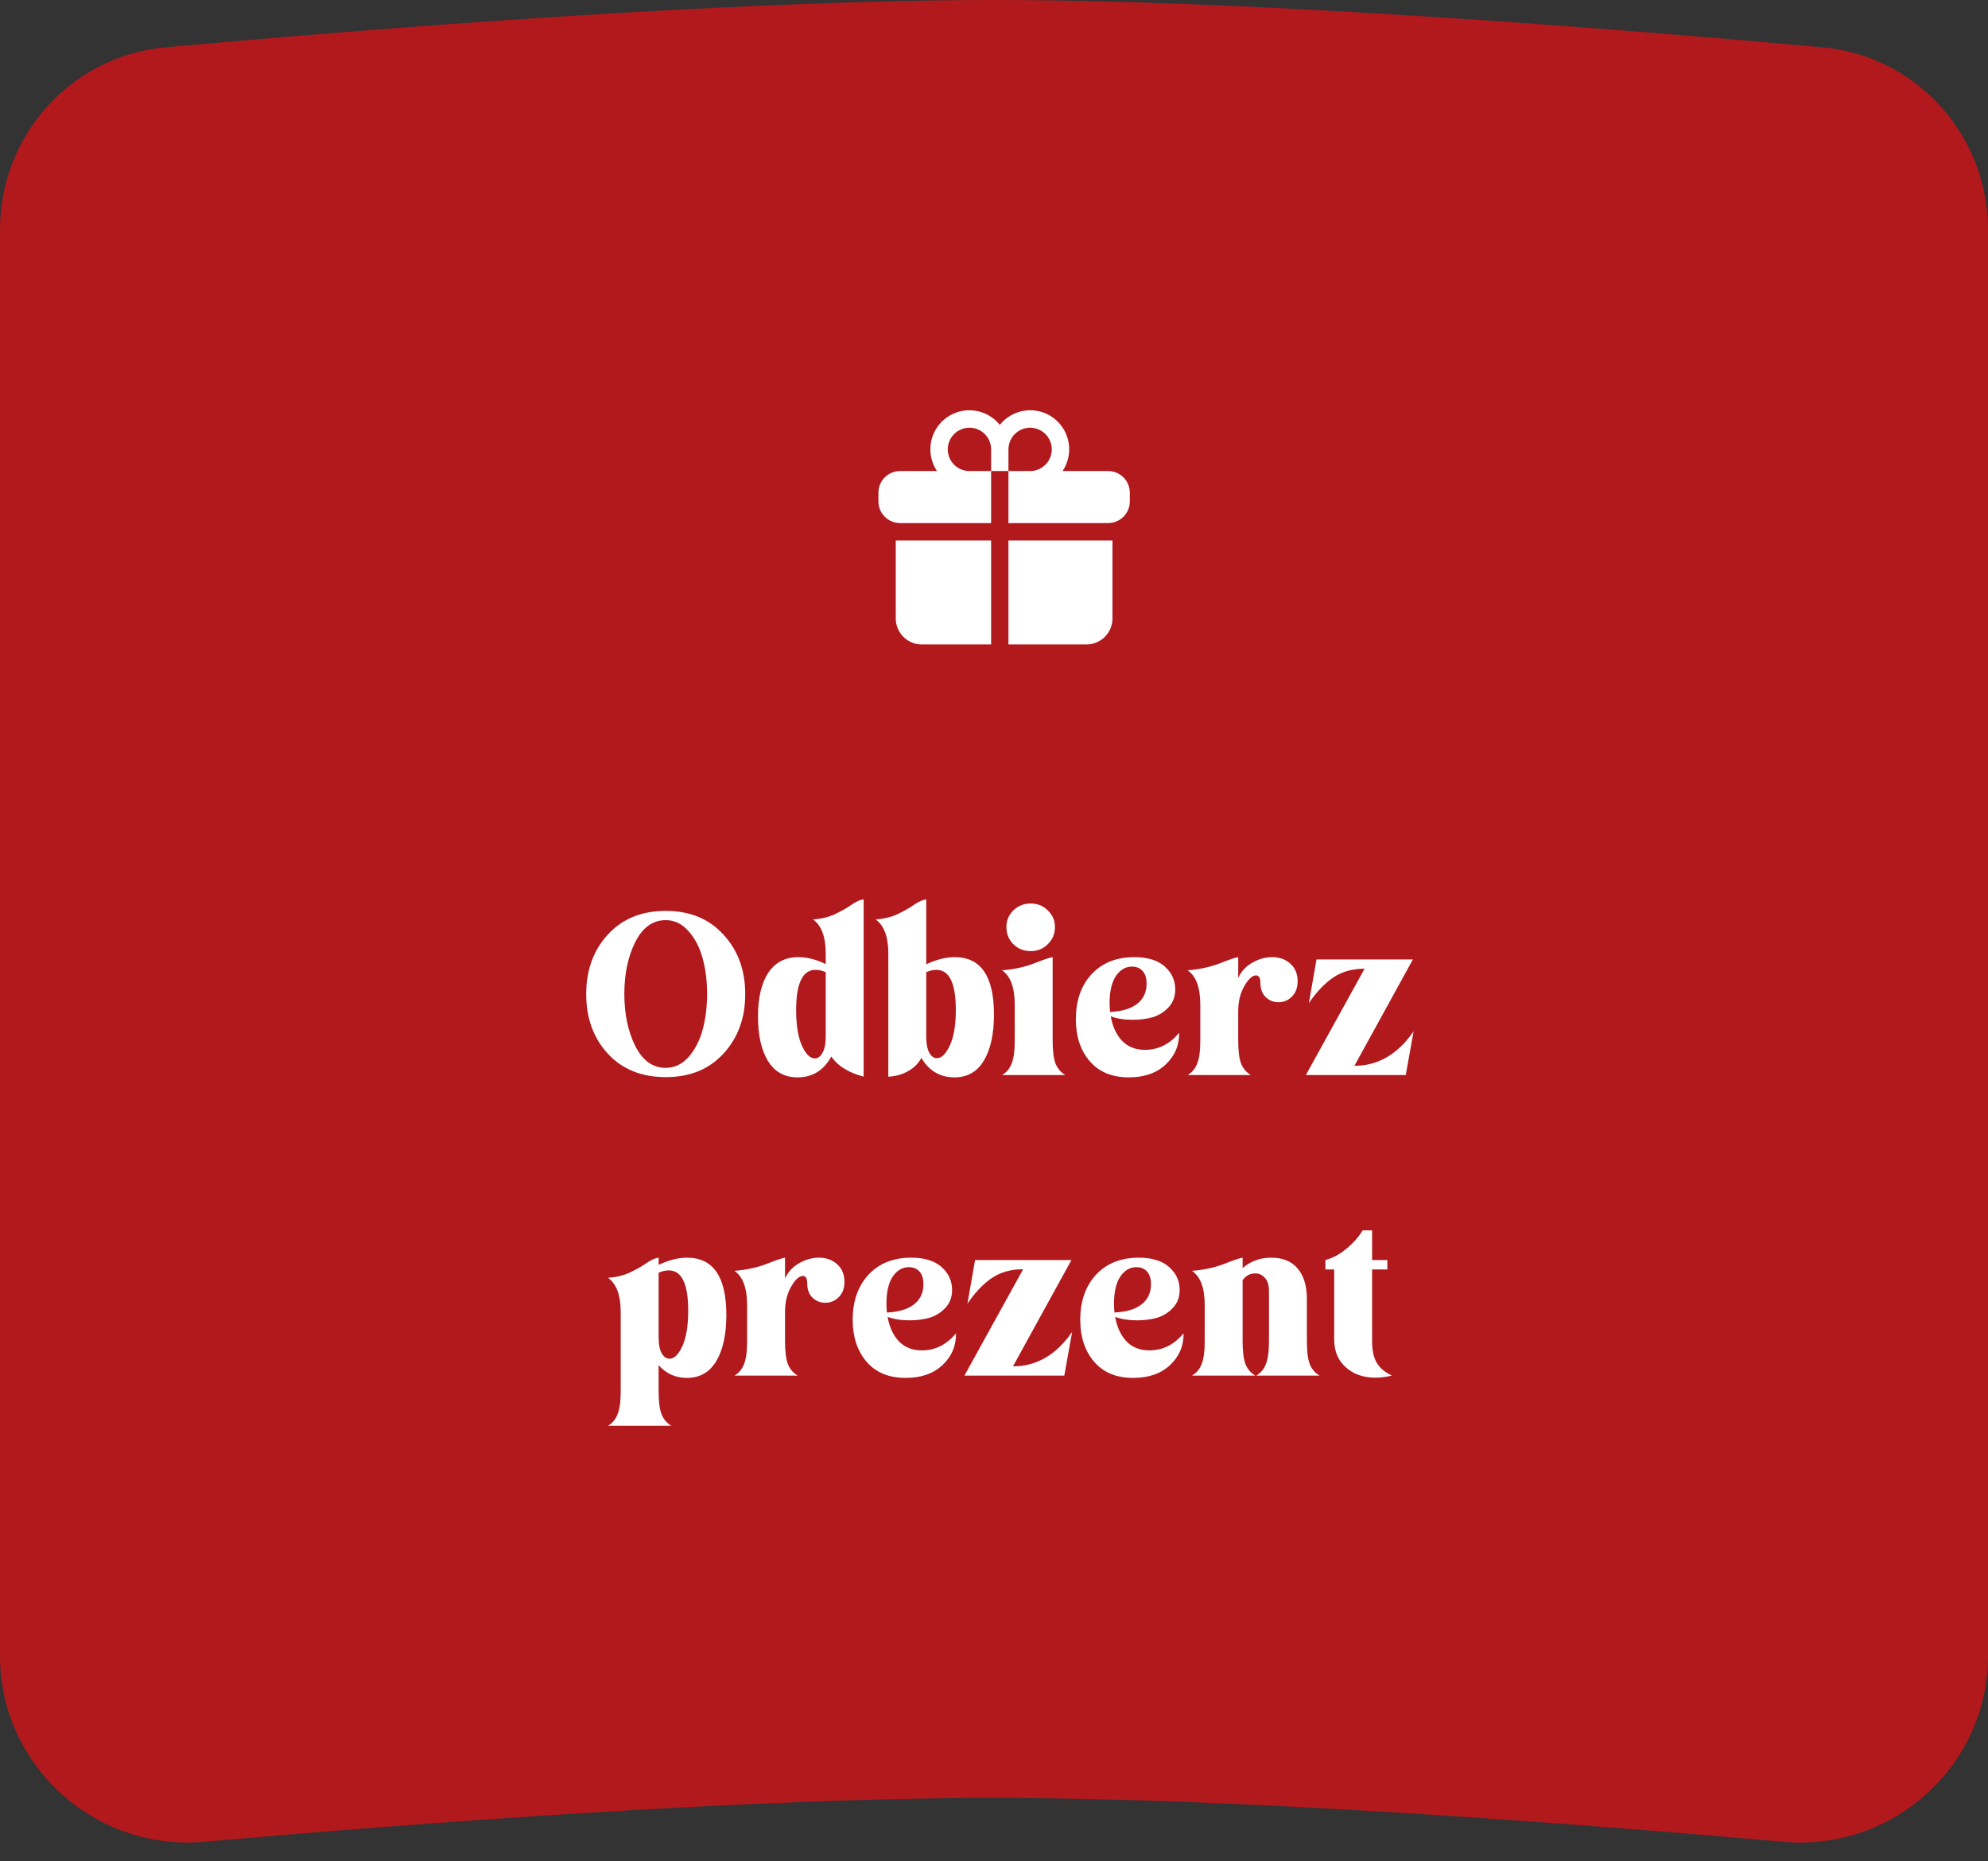
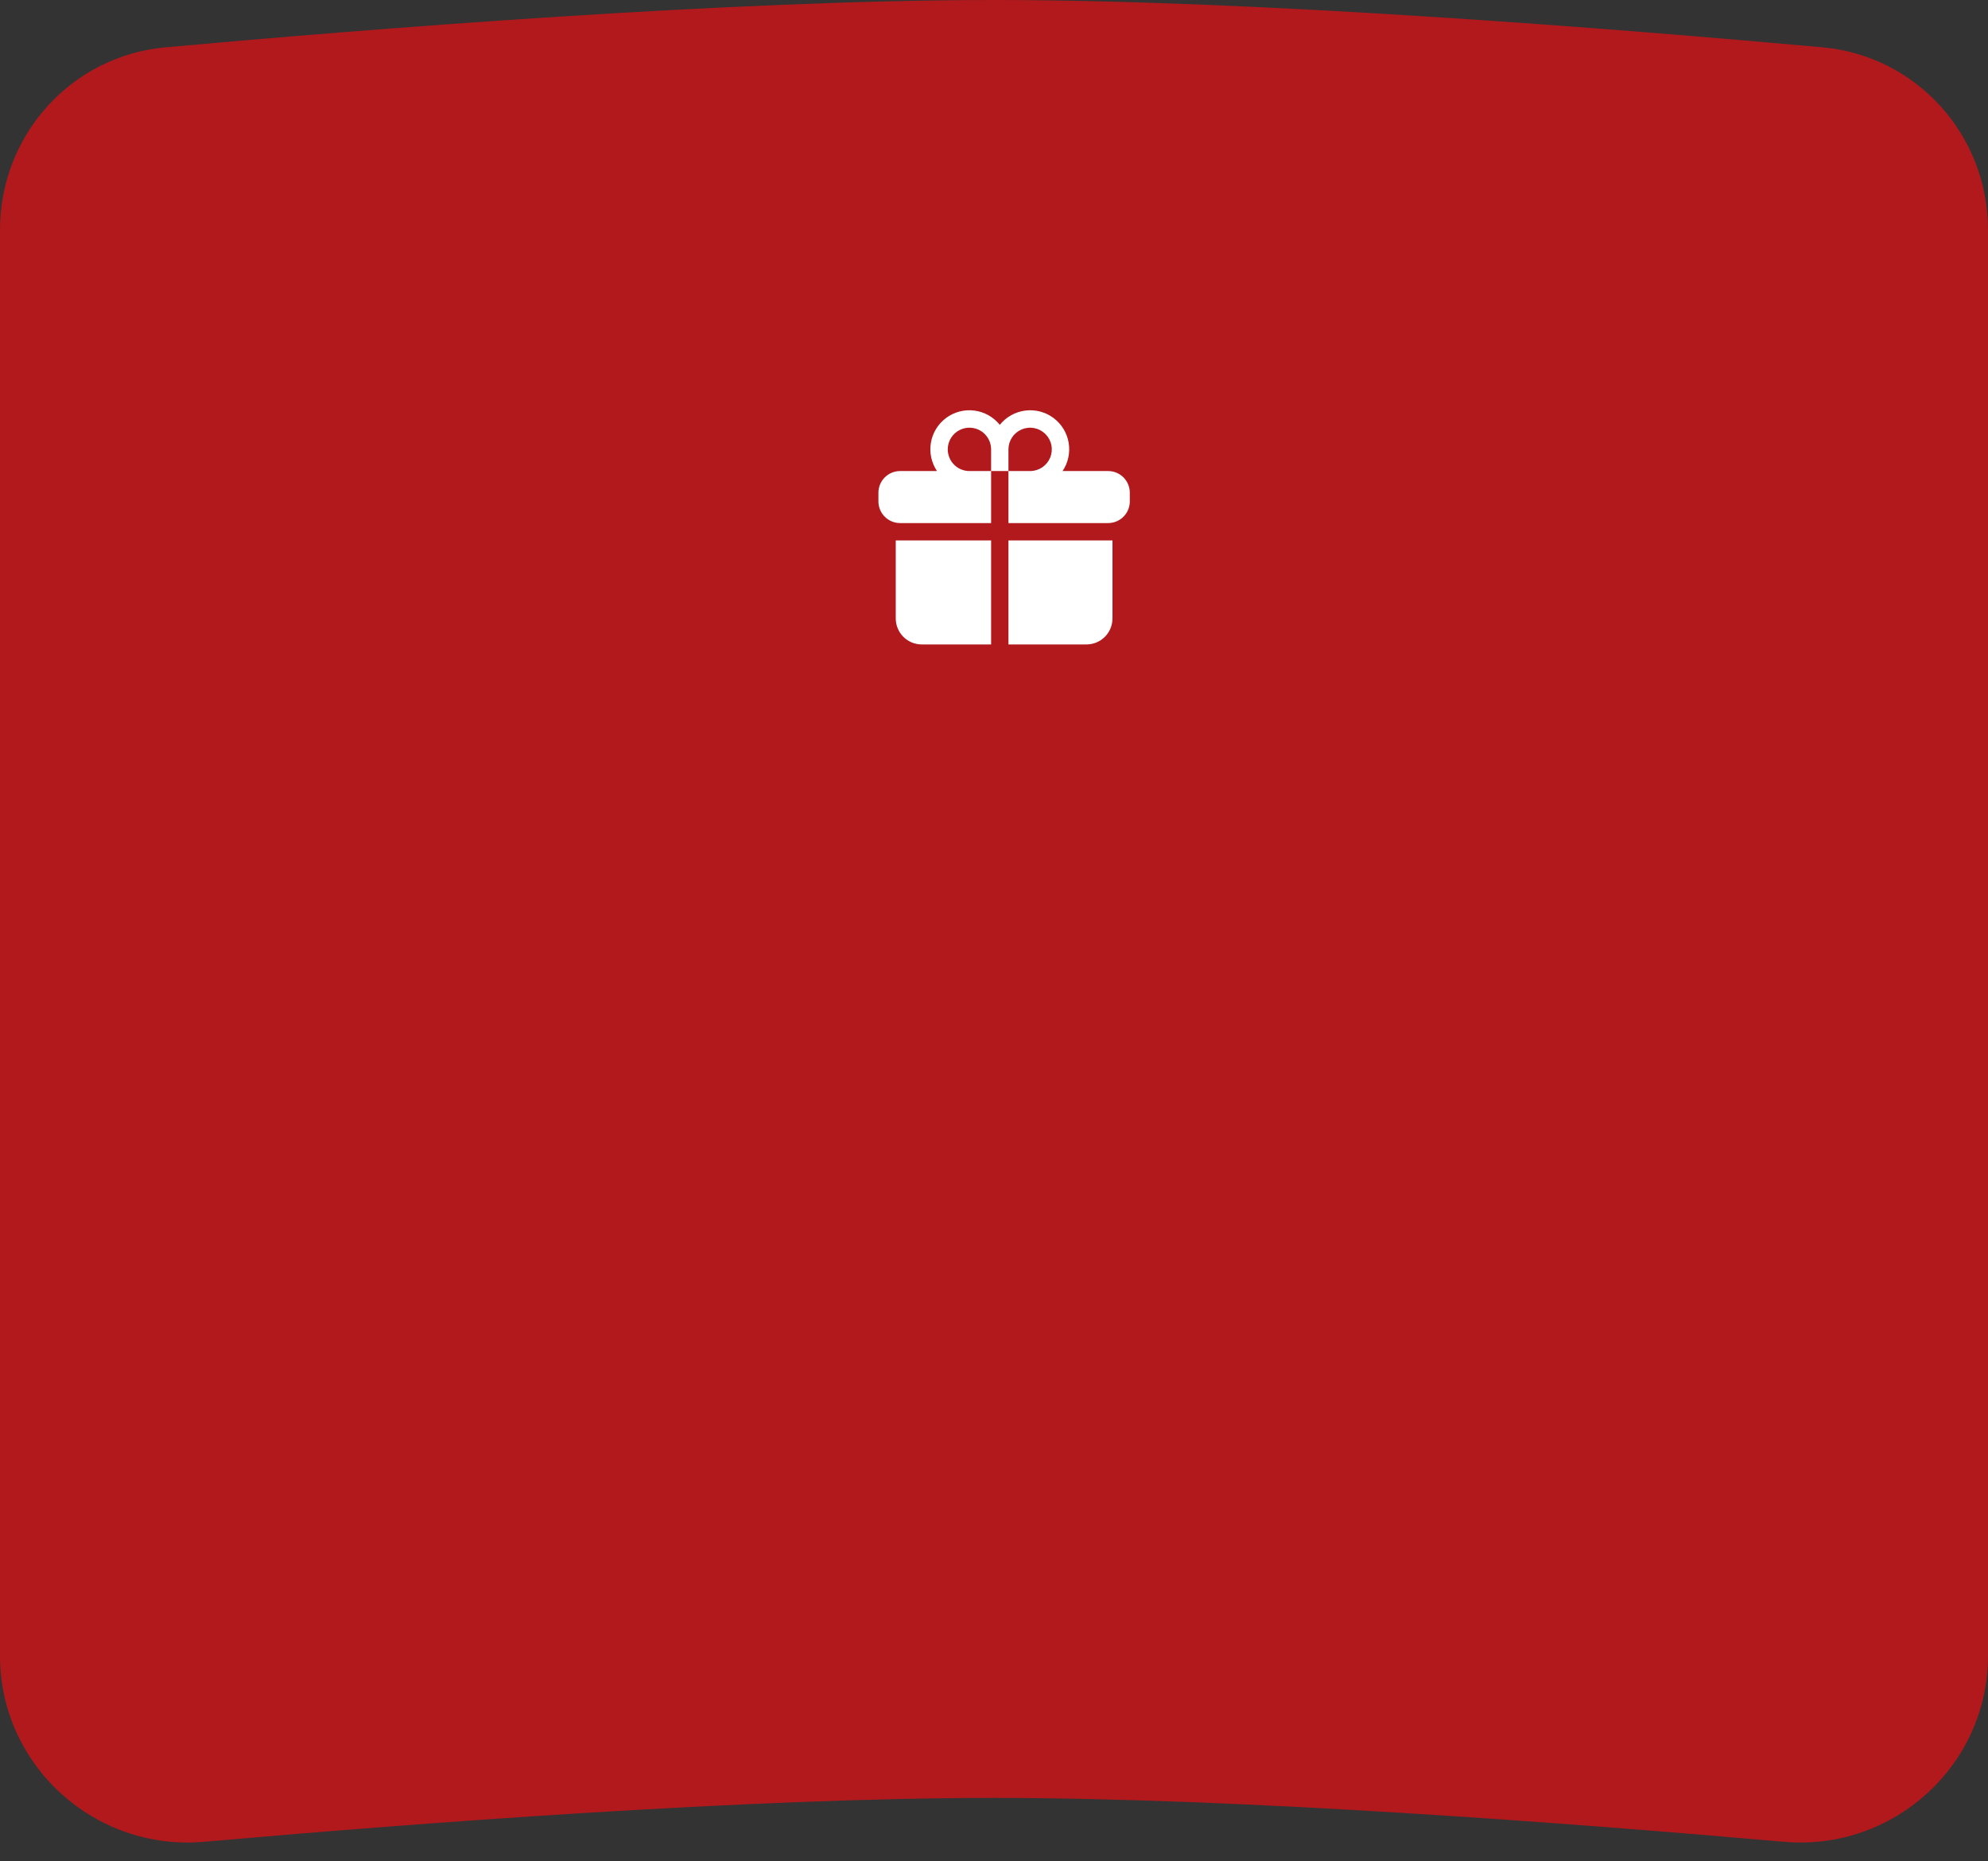
<svg xmlns="http://www.w3.org/2000/svg" width="172" height="161" viewBox="0 0 172 161" fill="none">
  <rect x="0" y="0" width="172" height="161" fill="#333333" stroke="none" />
  <path d="M0 19.882C0 11.688 6.169 4.829 14.329 4.092C32.26 2.473 63.36 0 86 0C108.64 0 139.74 2.473 157.67 4.092C165.831 4.829 172 11.688 172 19.882V143.243C172 152.736 163.793 160.162 154.336 159.33C136.07 157.723 107.293 155.535 86 155.535C64.707 155.535 35.93 157.723 17.664 159.33C8.207 160.162 0 152.736 0 143.243V19.882Z" fill="#B1191D" />
  <path d="M83.875 37C83.378 37 82.901 37.198 82.549 37.549C82.198 37.901 82 38.378 82 38.875C82 39.372 82.198 39.849 82.549 40.201C82.901 40.553 83.378 40.75 83.875 40.75H85.75V45.25H77.875C77.378 45.25 76.901 45.053 76.549 44.701C76.198 44.349 76 43.872 76 43.375V42.625C76 41.589 76.84 40.75 77.875 40.75H81.068C80.582 40.028 80.394 39.146 80.543 38.288C80.692 37.43 81.166 36.663 81.868 36.147C82.569 35.631 83.442 35.406 84.306 35.519C85.169 35.632 85.955 36.074 86.5 36.753C87.045 36.074 87.831 35.632 88.694 35.519C89.558 35.406 90.431 35.631 91.132 36.147C91.834 36.663 92.308 37.43 92.457 38.288C92.606 39.146 92.418 40.028 91.932 40.75H95.875C96.91 40.75 97.75 41.59 97.75 42.625V43.375C97.75 44.411 96.91 45.25 95.875 45.25H87.25V40.75H89.125C89.496 40.75 89.858 40.64 90.167 40.434C90.475 40.228 90.715 39.935 90.857 39.593C90.999 39.25 91.036 38.873 90.964 38.509C90.892 38.145 90.713 37.812 90.451 37.549C90.189 37.287 89.855 37.108 89.491 37.036C89.127 36.964 88.75 37.001 88.407 37.143C88.065 37.285 87.772 37.525 87.566 37.833C87.36 38.142 87.25 38.504 87.25 38.875V40.75H85.75V38.875C85.75 37.839 84.91 37 83.875 37ZM85.75 46.75H77.5V53.5C77.5 54.097 77.737 54.669 78.159 55.091C78.581 55.513 79.153 55.75 79.75 55.75H85.75V46.75ZM87.25 46.75V55.75H94C94.597 55.75 95.169 55.513 95.591 55.091C96.013 54.669 96.25 54.097 96.25 53.5V46.75H87.25Z" fill="white" />
-   <path d="M62.597 91.14C61.357 92.5 59.691 93.18 57.597 93.18C55.504 93.18 53.831 92.5 52.577 91.14C51.337 89.78 50.717 88.067 50.717 86C50.717 83.933 51.337 82.22 52.577 80.86C53.831 79.487 55.504 78.8 57.597 78.8C59.691 78.8 61.357 79.487 62.597 80.86C63.851 82.22 64.477 83.933 64.477 86C64.477 88.067 63.851 89.78 62.597 91.14ZM57.597 92.38C58.357 92.38 59.017 92.067 59.577 91.44C60.137 90.8 60.544 90.007 60.797 89.06C61.051 88.113 61.177 87.087 61.177 85.98C61.177 84.873 61.051 83.853 60.797 82.92C60.544 81.973 60.137 81.187 59.577 80.56C59.017 79.92 58.357 79.6 57.597 79.6C56.477 79.6 55.597 80.233 54.957 81.5C54.331 82.767 54.017 84.26 54.017 85.98C54.017 87.713 54.331 89.213 54.957 90.48C55.597 91.747 56.477 92.38 57.597 92.38ZM74.721 93.14C73.415 92.793 72.481 92.213 71.921 91.4C71.268 92.6 70.294 93.2 69.001 93.2C67.881 93.2 67.028 92.727 66.441 91.78C65.868 90.833 65.581 89.553 65.581 87.94C65.581 86.3 65.881 85.033 66.481 84.14C67.081 83.247 67.948 82.8 69.081 82.8C69.828 82.8 70.615 83 71.441 83.4V82.5C71.441 81.047 71.075 80.06 70.341 79.54C71.088 79.487 71.734 79.327 72.281 79.06C72.841 78.793 73.308 78.527 73.681 78.26C74.068 77.993 74.415 77.84 74.721 77.8V93.14ZM71.441 89.68V84.1C71.135 83.967 70.841 83.9 70.561 83.9C69.441 83.9 68.881 85.06 68.881 87.38C68.881 88.687 69.048 89.713 69.381 90.46C69.715 91.193 70.088 91.56 70.501 91.56C70.768 91.56 70.988 91.4 71.161 91.08C71.348 90.747 71.441 90.28 71.441 89.68ZM80.137 77.8V83.42C81.017 83.007 81.837 82.8 82.597 82.8C84.864 82.8 85.997 84.453 85.997 87.76C85.997 89.453 85.704 90.787 85.117 91.76C84.544 92.72 83.697 93.2 82.577 93.2C81.337 93.2 80.384 92.64 79.717 91.52C79.45 92.013 79.057 92.4 78.537 92.68C78.03 92.96 77.47 93.113 76.857 93.14V82.5C76.857 81.047 76.49 80.06 75.757 79.54C76.504 79.487 77.15 79.327 77.697 79.06C78.257 78.793 78.724 78.527 79.097 78.26C79.484 77.993 79.83 77.84 80.137 77.8ZM80.137 84.1V89.68C80.137 90.28 80.224 90.74 80.397 91.06C80.57 91.38 80.79 91.54 81.057 91.54C81.47 91.54 81.844 91.173 82.177 90.44C82.524 89.707 82.697 88.687 82.697 87.38C82.697 85.06 82.137 83.9 81.017 83.9C80.737 83.9 80.444 83.967 80.137 84.1ZM90.654 81.68C90.254 82.08 89.761 82.28 89.174 82.28C88.587 82.28 88.087 82.08 87.674 81.68C87.274 81.28 87.074 80.787 87.074 80.2C87.074 79.627 87.274 79.147 87.674 78.76C88.087 78.36 88.587 78.16 89.174 78.16C89.761 78.16 90.254 78.36 90.654 78.76C91.067 79.147 91.274 79.627 91.274 80.2C91.274 80.787 91.067 81.28 90.654 81.68ZM91.074 82.8V90.02C91.074 90.927 91.161 91.6 91.334 92.04C91.521 92.467 91.801 92.787 92.174 93H86.694C87.067 92.787 87.341 92.467 87.514 92.04C87.701 91.6 87.794 90.927 87.794 90.02V86.92C87.794 85.427 87.427 84.433 86.694 83.94C87.707 83.86 88.634 83.66 89.474 83.34C90.314 83.007 90.847 82.827 91.074 82.8ZM102.021 89.34C102.034 90.433 101.641 91.353 100.841 92.1C100.054 92.833 98.994 93.2 97.661 93.2C96.207 93.2 95.081 92.733 94.281 91.8C93.481 90.867 93.081 89.66 93.081 88.18C93.081 86.567 93.534 85.267 94.441 84.28C95.361 83.293 96.594 82.8 98.141 82.8C99.301 82.8 100.181 83.073 100.781 83.62C101.381 84.153 101.681 84.813 101.681 85.6C101.681 86.213 101.487 86.727 101.101 87.14C100.714 87.553 100.254 87.84 99.721 88C99.201 88.147 98.627 88.22 98.001 88.22C97.267 88.22 96.634 88.12 96.101 87.92C96.261 88.813 96.587 89.52 97.081 90.04C97.587 90.56 98.247 90.82 99.061 90.82C100.221 90.82 101.207 90.327 102.021 89.34ZM96.041 87.54C97.041 87.5 97.814 87.273 98.361 86.86C98.921 86.433 99.201 85.847 99.201 85.1C99.201 84.62 99.087 84.253 98.861 84C98.634 83.747 98.327 83.62 97.941 83.62C97.381 83.62 96.914 83.893 96.541 84.44C96.181 84.987 96.001 85.767 96.001 86.78C96.001 86.967 96.014 87.22 96.041 87.54ZM107.129 82.8V84.6C107.382 84.04 107.789 83.6 108.349 83.28C108.909 82.96 109.482 82.8 110.069 82.8C110.695 82.8 111.215 82.987 111.629 83.36C112.055 83.733 112.269 84.24 112.269 84.88C112.269 85.453 112.102 85.9 111.769 86.22C111.449 86.54 111.062 86.7 110.609 86.7C110.182 86.7 109.815 86.553 109.509 86.26C109.202 85.967 109.049 85.553 109.049 85.02C109.049 84.593 108.922 84.38 108.669 84.38C108.349 84.38 108.009 84.693 107.649 85.32C107.302 85.933 107.129 86.653 107.129 87.48V90.02C107.129 90.927 107.215 91.6 107.389 92.04C107.575 92.467 107.855 92.787 108.229 93H102.749C103.122 92.787 103.395 92.467 103.569 92.04C103.755 91.6 103.849 90.927 103.849 90.02V86.92C103.849 85.427 103.482 84.433 102.749 83.94C103.762 83.86 104.689 83.66 105.529 83.34C106.369 83.007 106.902 82.827 107.129 82.8ZM117.183 92.2C119.223 92.2 120.93 91.207 122.303 89.22L121.623 93H112.983L118.063 83.8C116.996 83.8 116.083 84.06 115.323 84.58C114.576 85.1 113.883 85.833 113.243 86.78L113.903 83H122.243L117.183 92.2ZM56.983 109.42C57.863 109.007 58.683 108.8 59.443 108.8C61.709 108.8 62.843 110.453 62.843 113.76C62.843 115.453 62.549 116.787 61.963 117.76C61.389 118.72 60.543 119.2 59.423 119.2C58.449 119.2 57.636 118.833 56.983 118.1V120.36C56.983 121.267 57.069 121.933 57.243 122.36C57.429 122.8 57.709 123.127 58.083 123.34H52.603C52.976 123.127 53.249 122.8 53.423 122.36C53.609 121.933 53.703 121.267 53.703 120.36V113.5C53.703 112.047 53.336 111.06 52.603 110.54C53.349 110.487 53.996 110.327 54.543 110.06C55.103 109.793 55.569 109.527 55.943 109.26C56.329 108.993 56.676 108.84 56.983 108.8V109.42ZM56.983 110.1V115.7C56.983 116.287 57.069 116.74 57.243 117.06C57.429 117.38 57.656 117.54 57.923 117.54C58.336 117.54 58.709 117.173 59.043 116.44C59.376 115.707 59.543 114.687 59.543 113.38C59.543 111.06 58.983 109.9 57.863 109.9C57.583 109.9 57.289 109.967 56.983 110.1ZM67.92 108.8V110.6C68.173 110.04 68.58 109.6 69.14 109.28C69.7 108.96 70.273 108.8 70.86 108.8C71.486 108.8 72.006 108.987 72.42 109.36C72.846 109.733 73.06 110.24 73.06 110.88C73.06 111.453 72.893 111.9 72.56 112.22C72.24 112.54 71.853 112.7 71.4 112.7C70.973 112.7 70.606 112.553 70.3 112.26C69.993 111.967 69.84 111.553 69.84 111.02C69.84 110.593 69.713 110.38 69.46 110.38C69.14 110.38 68.8 110.693 68.44 111.32C68.093 111.933 67.92 112.653 67.92 113.48V116.02C67.92 116.927 68.006 117.6 68.18 118.04C68.366 118.467 68.646 118.787 69.02 119H63.54C63.913 118.787 64.186 118.467 64.36 118.04C64.546 117.6 64.64 116.927 64.64 116.02V112.92C64.64 111.427 64.273 110.433 63.54 109.94C64.553 109.86 65.48 109.66 66.32 109.34C67.16 109.007 67.693 108.827 67.92 108.8ZM82.714 115.34C82.727 116.433 82.334 117.353 81.534 118.1C80.747 118.833 79.687 119.2 78.354 119.2C76.901 119.2 75.774 118.733 74.974 117.8C74.174 116.867 73.774 115.66 73.774 114.18C73.774 112.567 74.227 111.267 75.134 110.28C76.054 109.293 77.287 108.8 78.834 108.8C79.994 108.8 80.874 109.073 81.474 109.62C82.074 110.153 82.374 110.813 82.374 111.6C82.374 112.213 82.181 112.727 81.794 113.14C81.407 113.553 80.947 113.84 80.414 114C79.894 114.147 79.321 114.22 78.694 114.22C77.961 114.22 77.327 114.12 76.794 113.92C76.954 114.813 77.281 115.52 77.774 116.04C78.281 116.56 78.941 116.82 79.754 116.82C80.914 116.82 81.901 116.327 82.714 115.34ZM76.734 113.54C77.734 113.5 78.507 113.273 79.054 112.86C79.614 112.433 79.894 111.847 79.894 111.1C79.894 110.62 79.781 110.253 79.554 110C79.327 109.747 79.021 109.62 78.634 109.62C78.074 109.62 77.607 109.893 77.234 110.44C76.874 110.987 76.694 111.767 76.694 112.78C76.694 112.967 76.707 113.22 76.734 113.54ZM87.642 118.2C89.682 118.2 91.389 117.207 92.762 115.22L92.082 119H83.442L88.522 109.8C87.455 109.8 86.542 110.06 85.782 110.58C85.035 111.1 84.342 111.833 83.702 112.78L84.362 109H92.702L87.642 118.2ZM102.402 115.34C102.415 116.433 102.022 117.353 101.222 118.1C100.435 118.833 99.375 119.2 98.042 119.2C96.588 119.2 95.462 118.733 94.662 117.8C93.862 116.867 93.462 115.66 93.462 114.18C93.462 112.567 93.915 111.267 94.822 110.28C95.742 109.293 96.975 108.8 98.522 108.8C99.682 108.8 100.562 109.073 101.162 109.62C101.762 110.153 102.062 110.813 102.062 111.6C102.062 112.213 101.868 112.727 101.482 113.14C101.095 113.553 100.635 113.84 100.102 114C99.582 114.147 99.008 114.22 98.382 114.22C97.648 114.22 97.015 114.12 96.482 113.92C96.642 114.813 96.968 115.52 97.462 116.04C97.968 116.56 98.628 116.82 99.442 116.82C100.602 116.82 101.588 116.327 102.402 115.34ZM96.422 113.54C97.422 113.5 98.195 113.273 98.742 112.86C99.302 112.433 99.582 111.847 99.582 111.1C99.582 110.62 99.468 110.253 99.242 110C99.015 109.747 98.708 109.62 98.322 109.62C97.762 109.62 97.295 109.893 96.922 110.44C96.562 110.987 96.382 111.767 96.382 112.78C96.382 112.967 96.395 113.22 96.422 113.54ZM104.23 112.9C104.23 111.42 103.863 110.433 103.13 109.94C104.143 109.86 105.07 109.66 105.91 109.34C106.75 109.007 107.283 108.827 107.51 108.8V109.7C108.203 109.1 109.03 108.8 109.99 108.8C110.99 108.8 111.75 109.113 112.27 109.74C112.803 110.353 113.07 111.233 113.07 112.38V116.02C113.07 116.927 113.156 117.6 113.33 118.04C113.516 118.467 113.796 118.787 114.17 119H108.69C109.063 118.787 109.336 118.467 109.51 118.04C109.696 117.6 109.79 116.927 109.79 116.02V111.66C109.79 111.18 109.676 110.813 109.45 110.56C109.223 110.293 108.943 110.16 108.61 110.16C108.156 110.16 107.79 110.353 107.51 110.74V116.02C107.51 116.927 107.596 117.6 107.77 118.04C107.956 118.467 108.236 118.787 108.61 119H103.13C103.503 118.787 103.776 118.467 103.95 118.04C104.136 117.6 104.23 116.927 104.23 116.02V112.9ZM120.433 119C119.926 119.12 119.453 119.18 119.013 119.18C117.959 119.18 117.099 118.88 116.433 118.28C115.766 117.68 115.433 116.88 115.433 115.88V109.82H114.673V109C115.273 108.853 115.873 108.533 116.473 108.04C117.086 107.533 117.559 107 117.893 106.44H118.713V109H120.033V109.82H118.713V116.02C118.713 116.833 118.853 117.467 119.133 117.92C119.413 118.373 119.846 118.733 120.433 119Z" fill="white" />
</svg>